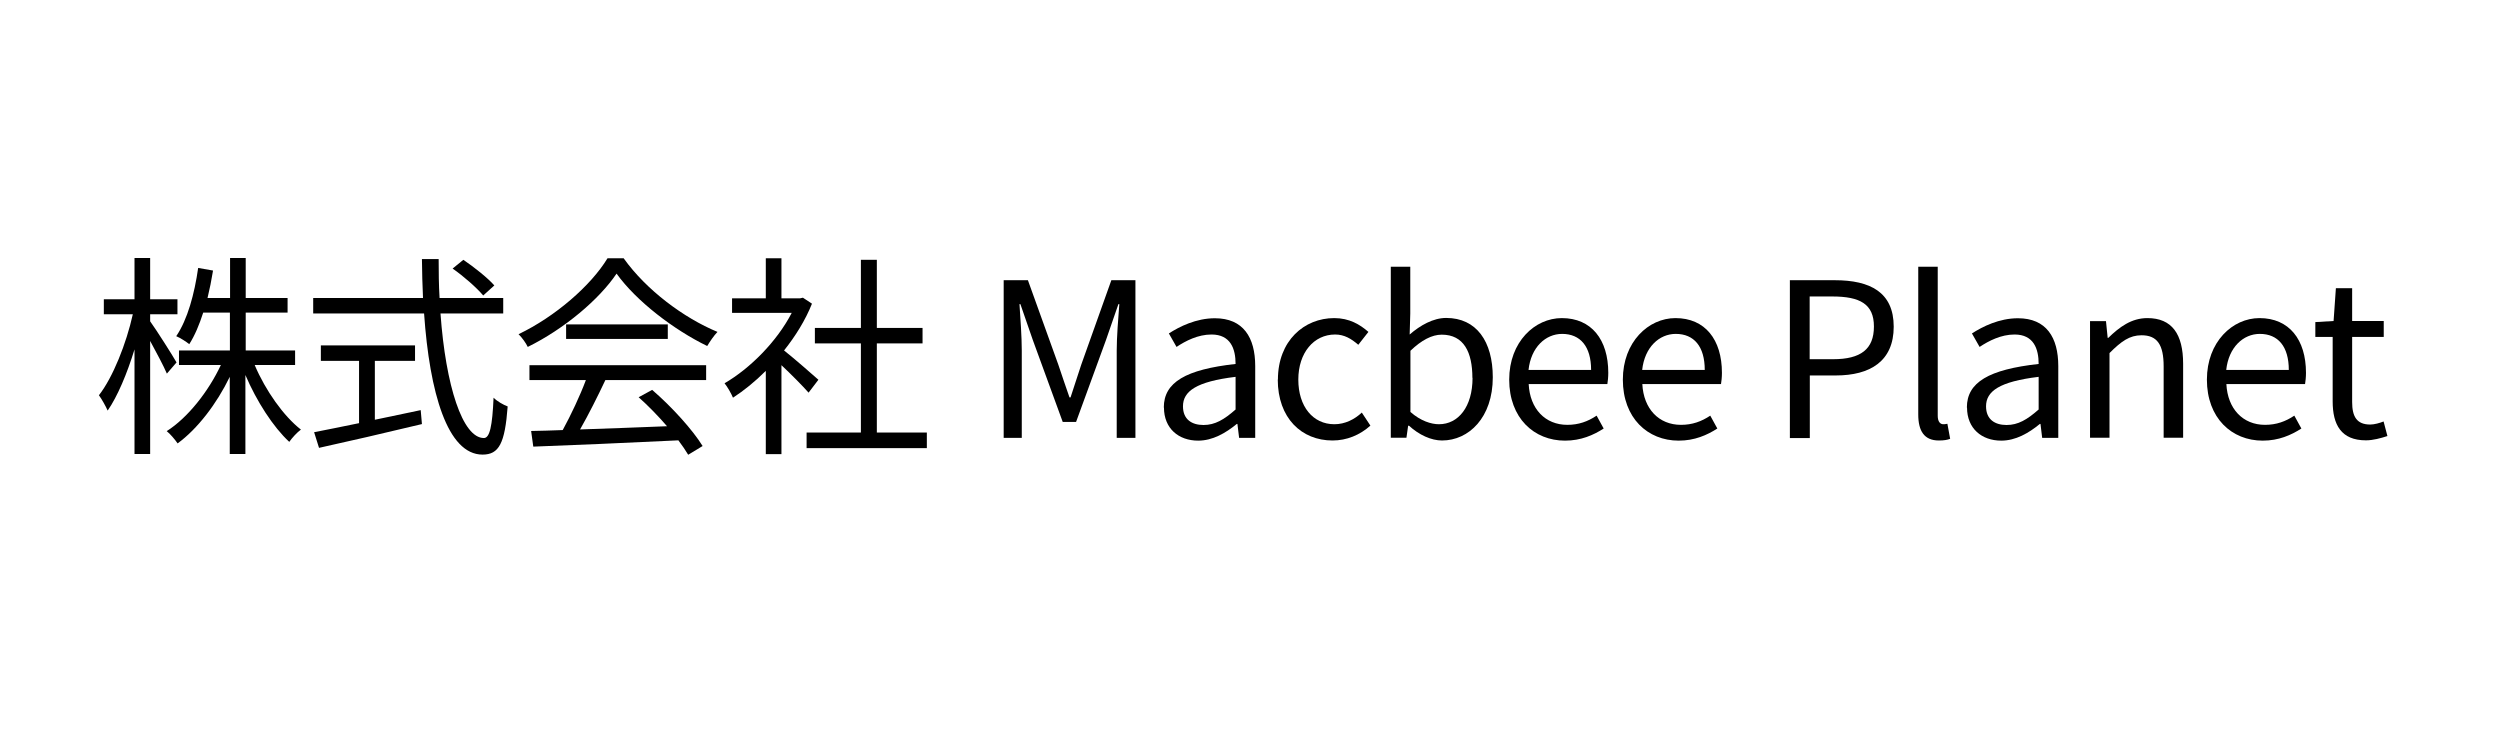
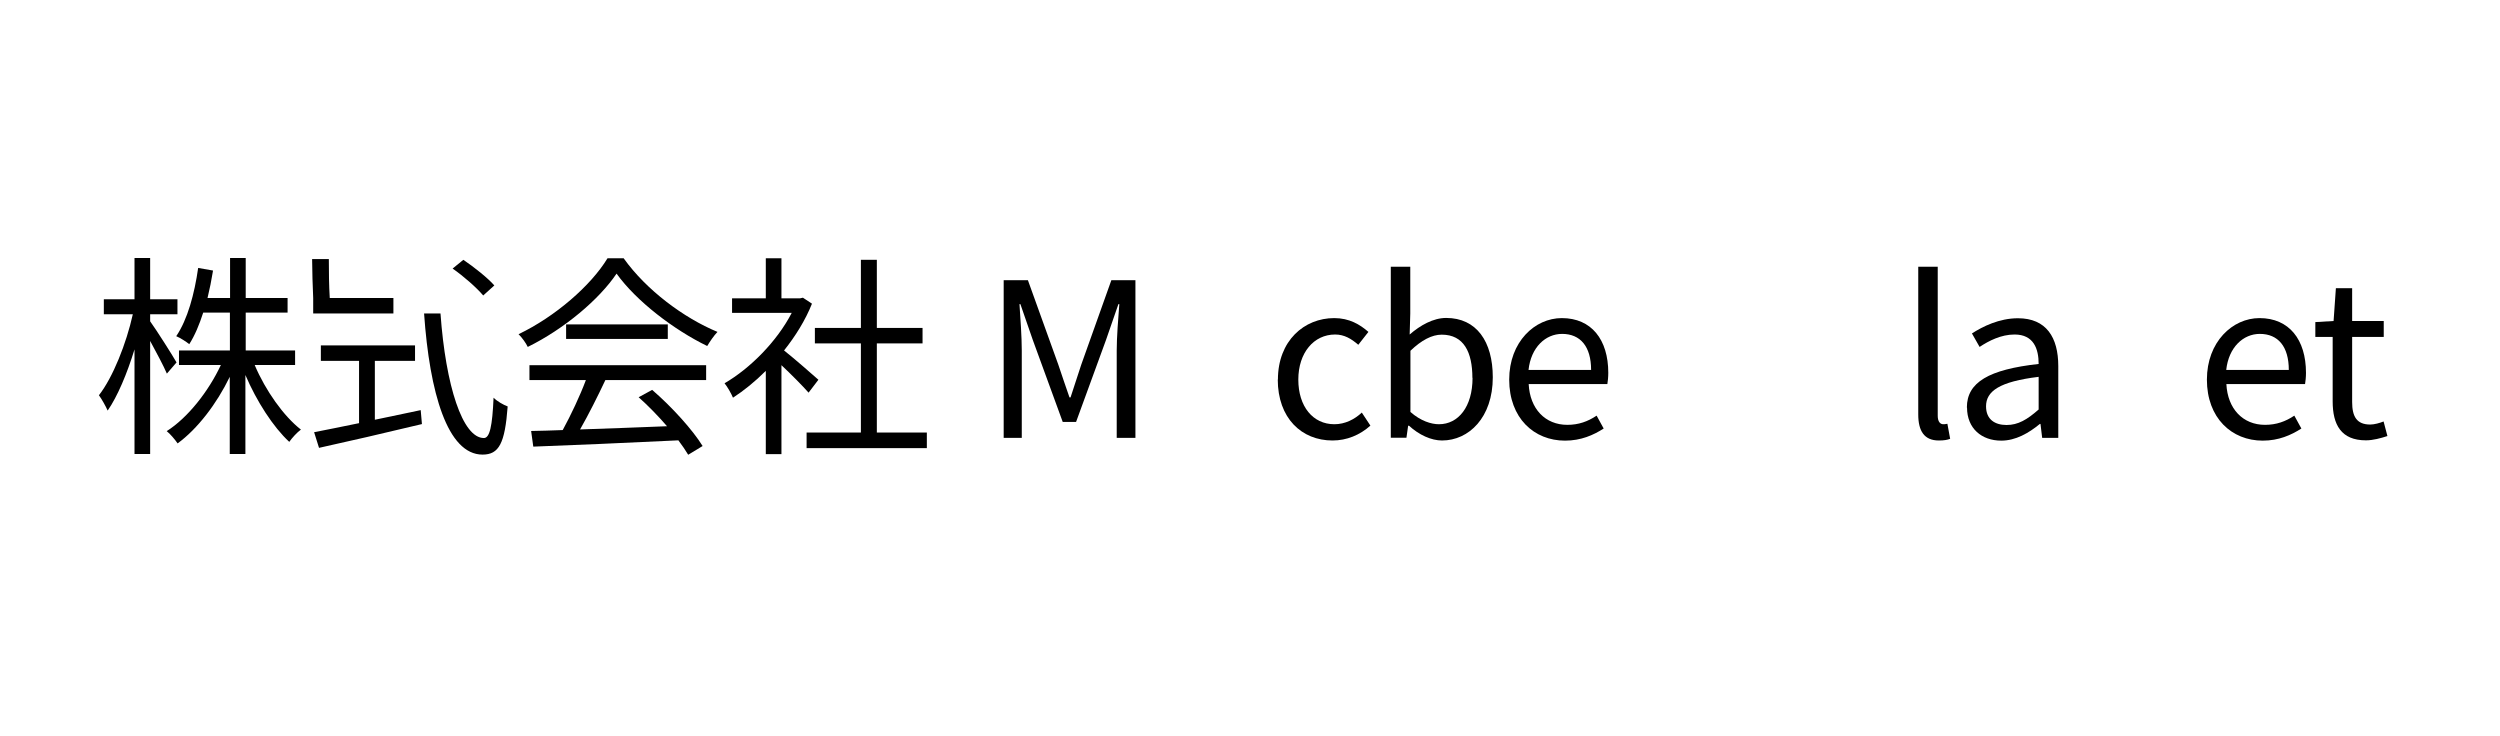
<svg xmlns="http://www.w3.org/2000/svg" id="_レイヤー_1" width="163" height="48" viewBox="0 0 163 48">
  <path d="m10.88,24.36c-.2-.48-.69-1.39-1.09-2.13v7.37h-1.02v-6.82c-.48,1.57-1.11,3.07-1.75,3.99-.13-.29-.38-.74-.57-1,.91-1.16,1.79-3.38,2.21-5.28h-1.89v-.98h2v-2.69h1.02v2.69h1.78v.98h-1.78v.46c.38.52,1.48,2.25,1.72,2.68l-.63.73Zm5.73-.55c.7,1.65,1.88,3.32,3.01,4.2-.25.18-.57.53-.76.8-1.05-.97-2.13-2.65-2.86-4.36v5.15h-1.02v-5.03c-.85,1.76-2.11,3.4-3.4,4.34-.17-.25-.48-.62-.71-.8,1.37-.87,2.72-2.58,3.53-4.31h-2.73v-.95h3.32v-2.47h-1.74c-.25.78-.55,1.5-.91,2.06-.18-.15-.6-.42-.85-.52.74-1.09,1.19-2.76,1.43-4.45l.97.17c-.1.62-.22,1.22-.36,1.79h1.47v-2.61h1.02v2.61h2.73v.95h-2.73v2.47h3.22v.95h-2.62Z" stroke-width="0" />
-   <path d="m28.72,20.44c.34,4.72,1.44,8.12,2.83,8.12.38,0,.55-.77.63-2.63.24.24.63.46.92.57-.18,2.42-.57,3.14-1.64,3.14-2.28,0-3.45-4.02-3.81-9.2h-7.23v-1.01h7.16c-.04-.83-.06-1.68-.07-2.54h1.09c0,.87.01,1.71.06,2.54h4.15v1.01h-4.09Zm-4.29,6.93c.98-.21,1.99-.41,3-.63l.08.91c-2.37.57-4.93,1.16-6.71,1.55l-.32-1.02c.78-.15,1.81-.36,2.93-.59v-4.06h-2.49v-1.01h6.14v1.01h-2.62v3.84Zm7.07-8.11c-.41-.49-1.27-1.25-1.99-1.75l.7-.57c.71.48,1.6,1.19,2.02,1.67l-.73.66Z" stroke-width="0" />
+   <path d="m28.72,20.44c.34,4.72,1.44,8.12,2.83,8.12.38,0,.55-.77.63-2.63.24.24.63.46.92.57-.18,2.42-.57,3.14-1.64,3.14-2.28,0-3.45-4.02-3.81-9.2h-7.23v-1.01c-.04-.83-.06-1.68-.07-2.54h1.09c0,.87.01,1.71.06,2.54h4.15v1.01h-4.09Zm-4.29,6.93c.98-.21,1.99-.41,3-.63l.08.91c-2.37.57-4.93,1.16-6.71,1.55l-.32-1.02c.78-.15,1.81-.36,2.93-.59v-4.06h-2.49v-1.01h6.14v1.01h-2.62v3.84Zm7.07-8.11c-.41-.49-1.27-1.25-1.99-1.75l.7-.57c.71.48,1.6,1.19,2.02,1.67l-.73.66Z" stroke-width="0" />
  <path d="m40.67,16.85c1.47,2.06,3.91,3.88,6.11,4.79-.24.25-.49.62-.67.92-2.16-1.05-4.61-2.91-5.91-4.72-1.13,1.68-3.4,3.6-5.79,4.78-.11-.24-.38-.62-.6-.83,2.4-1.15,4.72-3.17,5.8-4.95h1.06Zm-6.14,6.96h11.51v.97h-6.57c-.49,1.04-1.09,2.24-1.65,3.22,1.74-.06,3.71-.13,5.67-.21-.57-.66-1.23-1.34-1.85-1.89l.88-.48c1.29,1.11,2.65,2.62,3.29,3.66l-.94.57c-.17-.28-.38-.6-.64-.94-3.43.17-7.06.32-9.46.41l-.14-1.02c.6-.01,1.3-.03,2.06-.06.53-.97,1.13-2.24,1.51-3.26h-3.68v-.97Zm9.01-2.66v.95h-6.63v-.95h6.63Z" stroke-width="0" />
  <path d="m52.71,25.59c-.36-.41-1.13-1.19-1.76-1.78v5.8h-1.02v-5.43c-.7.7-1.43,1.29-2.14,1.75-.11-.27-.38-.74-.55-.94,1.67-.97,3.42-2.73,4.38-4.59h-3.89v-.95h2.2v-2.61h1.02v2.61h1.22l.18-.04.59.39c-.43,1.08-1.08,2.12-1.82,3.05.66.52,1.89,1.6,2.24,1.91l-.64.84Zm7.72,2.61v1.02h-7.84v-1.02h3.54v-5.81h-3v-1.01h3v-4.44h1.04v4.44h2.98v1.01h-2.98v5.81h3.26Z" stroke-width="0" />
  <path d="m65.45,18.27h1.57l1.98,5.5c.24.71.48,1.43.73,2.14h.07c.24-.71.46-1.43.7-2.14l1.96-5.5h1.57v10.28h-1.22v-5.69c0-.88.1-2.13.17-3.03h-.06l-.81,2.34-1.95,5.34h-.87l-1.95-5.34-.81-2.34h-.06c.06.9.15,2.14.15,3.03v5.69h-1.18v-10.28Z" stroke-width="0" />
-   <path d="m75.88,26.57c0-1.65,1.44-2.48,4.68-2.84,0-.98-.32-1.92-1.57-1.92-.88,0-1.68.41-2.28.81l-.5-.88c.7-.45,1.78-.99,3-.99,1.85,0,2.63,1.25,2.63,3.12v4.68h-1.05l-.11-.91h-.04c-.73.6-1.58,1.09-2.52,1.09-1.27,0-2.23-.79-2.23-2.16Zm4.68.13v-2.13c-2.56.31-3.43.94-3.43,1.92,0,.87.59,1.22,1.34,1.22s1.34-.35,2.09-1.01Z" stroke-width="0" />
  <path d="m83.32,24.75c0-2.54,1.72-4.01,3.67-4.01.99,0,1.68.42,2.23.9l-.66.84c-.45-.39-.91-.67-1.51-.67-1.39,0-2.4,1.19-2.4,2.94s.95,2.91,2.35,2.91c.7,0,1.32-.32,1.79-.76l.56.85c-.69.62-1.55.97-2.47.97-2.02,0-3.57-1.46-3.57-3.98Z" stroke-width="0" />
  <path d="m91.87,27.76h-.06l-.11.78h-1.02v-11.15h1.27v3.05l-.04,1.37c.69-.6,1.54-1.08,2.38-1.08,1.98,0,3.04,1.54,3.04,3.87,0,2.62-1.56,4.12-3.31,4.12-.7,0-1.5-.36-2.16-.97Zm4.13-3.12c0-1.68-.56-2.82-2-2.82-.64,0-1.32.36-2.04,1.05v3.99c.67.59,1.36.8,1.86.8,1.26,0,2.19-1.13,2.19-3.03Z" stroke-width="0" />
  <path d="m98.4,24.75c0-2.46,1.67-4.01,3.43-4.01,1.93,0,3.03,1.4,3.03,3.57,0,.28-.03.55-.06.73h-5.13c.08,1.62,1.08,2.66,2.52,2.66.74,0,1.34-.22,1.91-.6l.46.84c-.67.43-1.48.79-2.52.79-2.02,0-3.64-1.47-3.64-3.98Zm5.34-.63c0-1.53-.7-2.35-1.89-2.35-1.08,0-2.03.87-2.19,2.35h4.08Z" stroke-width="0" />
-   <path d="m105.81,24.75c0-2.46,1.67-4.01,3.43-4.01,1.93,0,3.03,1.4,3.03,3.57,0,.28-.03.55-.06.73h-5.13c.08,1.62,1.08,2.66,2.52,2.66.74,0,1.34-.22,1.91-.6l.46.84c-.67.43-1.48.79-2.52.79-2.02,0-3.64-1.47-3.64-3.98Zm5.34-.63c0-1.53-.7-2.35-1.89-2.35-1.08,0-2.03.87-2.19,2.35h4.08Z" stroke-width="0" />
-   <path d="m116.69,18.27h2.94c2.3,0,3.84.78,3.84,3.03s-1.53,3.18-3.78,3.18h-1.69v4.08h-1.3v-10.28Zm2.83,5.15c1.81,0,2.66-.66,2.66-2.13s-.91-1.96-2.72-1.96h-1.47v4.09h1.53Z" stroke-width="0" />
  <path d="m125.07,27.03v-9.64h1.27v9.72c0,.39.17.55.36.55.07,0,.13,0,.27-.03l.18.98c-.18.07-.39.11-.74.11-.95,0-1.34-.62-1.34-1.7Z" stroke-width="0" />
  <path d="m128.24,26.57c0-1.65,1.44-2.48,4.68-2.84,0-.98-.32-1.92-1.57-1.92-.88,0-1.68.41-2.28.81l-.5-.88c.7-.45,1.78-.99,3-.99,1.85,0,2.63,1.25,2.63,3.12v4.68h-1.05l-.11-.91h-.04c-.73.6-1.58,1.09-2.52,1.09-1.27,0-2.23-.79-2.23-2.16Zm4.68.13v-2.13c-2.56.31-3.43.94-3.43,1.92,0,.87.59,1.22,1.34,1.22s1.34-.35,2.09-1.01Z" stroke-width="0" />
-   <path d="m136.26,20.94h1.05l.11,1.09h.04c.73-.71,1.51-1.29,2.55-1.29,1.6,0,2.33,1.04,2.33,2.98v4.82h-1.27v-4.65c0-1.43-.43-2.03-1.44-2.03-.78,0-1.32.39-2.09,1.16v5.52h-1.27v-7.61Z" stroke-width="0" />
  <path d="m143.89,24.75c0-2.46,1.67-4.01,3.43-4.01,1.93,0,3.03,1.4,3.03,3.57,0,.28-.03.55-.06.73h-5.13c.08,1.62,1.08,2.66,2.52,2.66.74,0,1.34-.22,1.91-.6l.46.84c-.67.43-1.48.79-2.52.79-2.02,0-3.64-1.47-3.64-3.98Zm5.34-.63c0-1.53-.7-2.35-1.89-2.35-1.08,0-2.03.87-2.19,2.35h4.08Z" stroke-width="0" />
  <path d="m152.09,26.19v-4.22h-1.13v-.97l1.19-.07.15-2.14h1.06v2.14h2.06v1.04h-2.06v4.24c0,.94.29,1.47,1.18,1.47.27,0,.62-.1.87-.2l.25.95c-.43.14-.94.28-1.4.28-1.62,0-2.17-1.02-2.17-2.54Z" stroke-width="0" />
</svg>